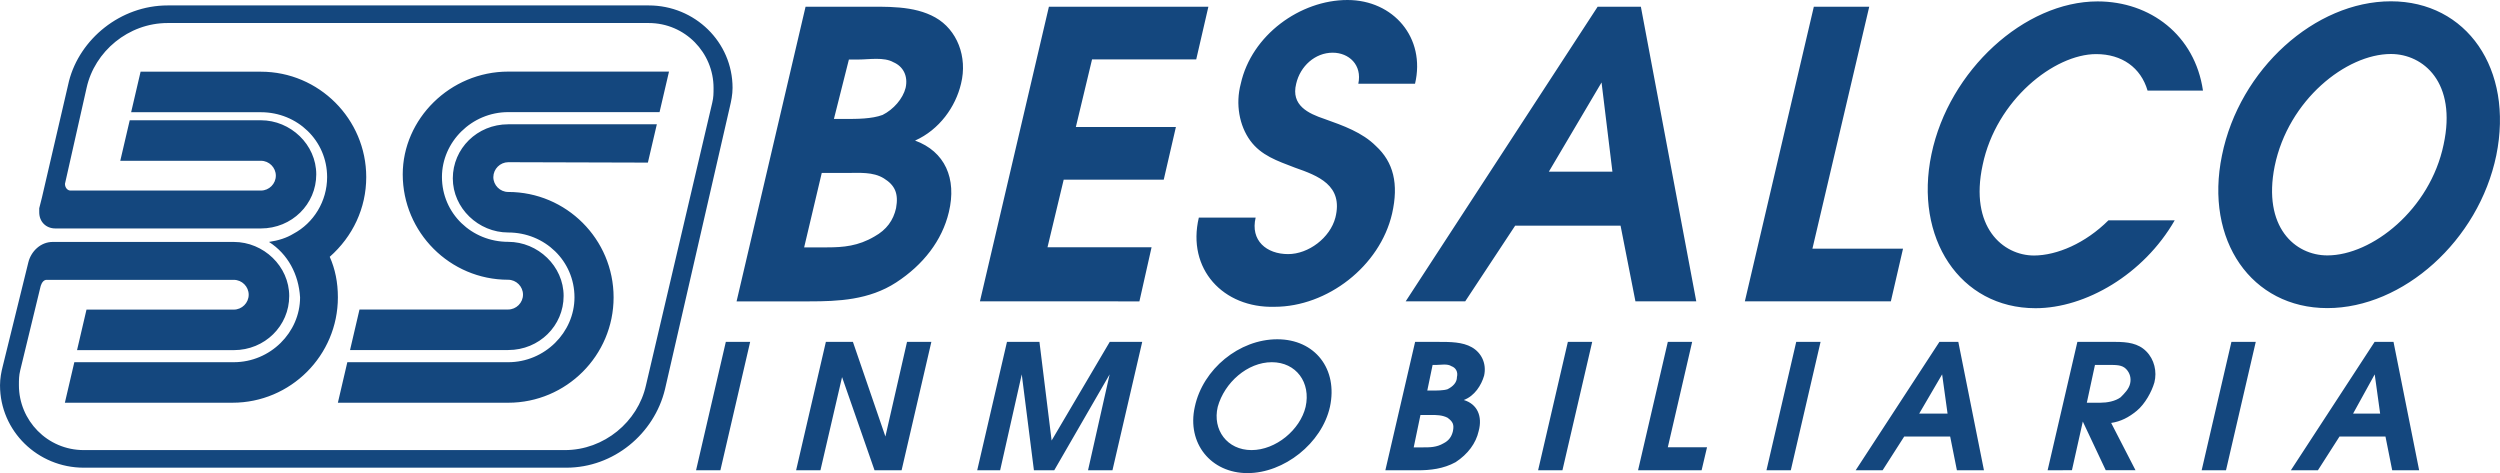
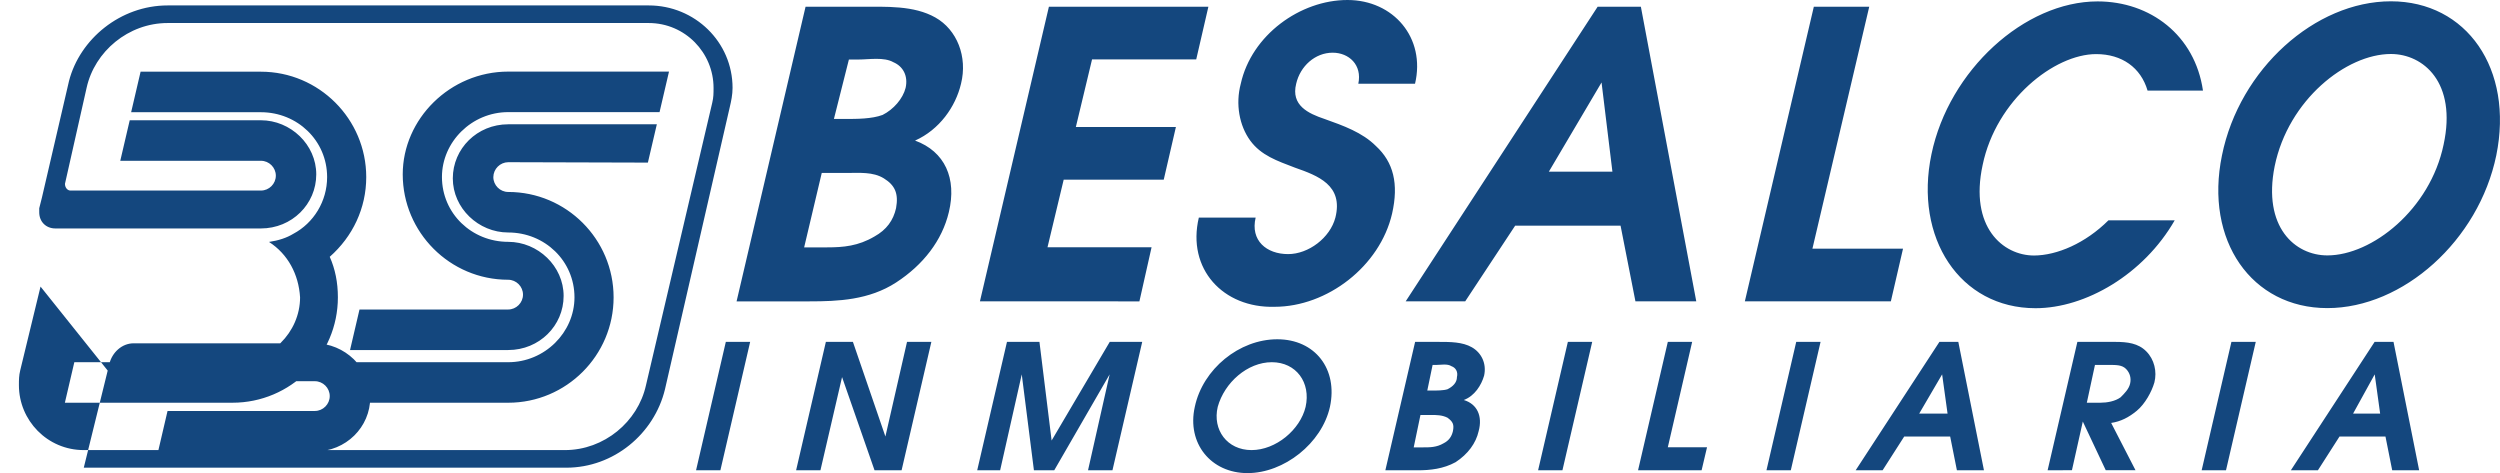
<svg xmlns="http://www.w3.org/2000/svg" viewBox="0 0 2486.2 470.4">
-   <path d="m2340.1 411.3h26.9l-5.4-39zm-61.9 56.4 83.3-127.7h18.8l25.5 127.7h-26.8l-6.7-33.6h-45.7l-21.5 33.6zm-88.7 0 29.6-127.7h24.2l-29.6 127.7zm-114.2-67.2h13.4c6.7 0 14.8-1.4 20.2-5.4 4-4 8.1-8.1 9.4-13.4 1.3-5.4 0-10.7-4-14.8-4-4-9.4-4-17.5-4h-13.4zm-39 67.2 29.6-127.7h37.6c12.1 0 22.9 1.3 30.9 9.4 8.1 8.1 10.8 20.2 8.1 30.9-2.7 9.4-9.4 21.5-17.5 28.2s-16.1 10.7-25.5 12.1l24.2 47h-29.6l-22.8-48.4-10.8 48.4zm-127.7-56.4h28.2l-5.4-39zm-63.2 56.4 83.3-127.7h18.8l25.5 127.7h-26.9l-6.7-33.6h-45.7l-21.5 33.6zm-88.7 0 29.6-127.7h24.2l-29.6 127.7zm-127.7 0 29.6-127.7h24.2l-24.2 104.8h39l-5.4 22.9zm-99.4 0 29.6-127.7h24.2l-29.6 127.7zm-110.2-79.3h4c5.4 0 12.1 0 16.1-1.3 5.4-2.7 9.4-6.7 9.4-12.1 1.3-5.4-1.4-9.4-5.4-10.8-4-2.7-10.8-1.3-14.8-1.3h-4zm-13.5 56.5h9.4c6.7 0 13.4 0 20.2-4 5.4-2.7 8.1-6.7 9.4-12.1 1.3-6.7 0-9.4-5.4-13.4-5.4-2.7-10.8-2.7-16.1-2.7h-10.8zm-28.2 22.8 29.6-127.7h22.9c12.1 0 24.2 0 33.6 5.4s14.8 16.1 12.1 28.2c-2.7 9.4-9.4 20.2-20.2 24.2 13.4 4 18.8 16.1 14.8 30.9-2.7 12.1-10.7 22.9-22.9 30.9-12.1 6.7-25.5 8.1-37.6 8.1zm-79.3-63.1c5.4-24.2-9.4-44.4-33.6-44.4s-47.1 20.2-53.8 44.4c-5.4 22.9 9.4 43 33.6 43s48.4-20.2 53.8-43zm-28.2-67.2c37.6 0 60.5 29.6 52.4 67.2-8.1 36.3-45.7 65.9-82 65.9s-60.5-29.6-52.4-65.9c8-37.7 44.3-67.2 82-67.2zm-298.4 130.3 29.6-127.7h32.3l12.1 98.1 57.8-98.1h32.3l-29.6 127.7h-24.3l21.5-95.4-55.1 95.4h-20.2l-12.1-95.4-21.5 95.4zm-180.1 0 29.6-127.7h26.9l32.3 94.1 21.5-94.1h24.2l-29.6 127.7h-26.9l-32.3-92.7-21.5 92.7zm-99.5 0 29.6-127.7h24.2l-29.6 127.7zm1685.5-466.4c75.3 0 122.3 67.2 104.8 153.2-17.5 84.7-92.7 151.9-168 151.9s-122.3-67.2-104.8-151.9c17.4-85.9 92.7-153.2 168-153.2zm52.4 142.5c13.4-61.8-20.2-90.1-52.4-90.1-44.4 0-102.1 45.7-115.6 111.6-12.1 60.5 20.2 88.7 52.4 88.7 44.4 0 102.2-45.7 115.6-110.2zm-333.3 75.3h65.9c-30.9 53.8-88.7 87.4-138.4 87.4-75.3 0-121-69.9-103.5-153.2 17.4-83.4 92.6-151.9 165.2-151.9 52.4 0 96.8 33.6 104.8 88.7h-55.1c-6.7-22.9-25.5-36.3-51.1-36.3-41.7 0-99.5 45.7-112.9 110.2-13.4 61.8 20.2 90.1 51.1 90.1 22.9-.1 51.1-12.2 74-35zm-361.6 80.6 68.6-293h55.1l-56.5 240.6h90.1l-12.1 52.4zm-194.9-129h63.2l-10.8-88.7zm-142.4 129 190.9-293h43l55.1 293h-60.5l-14.8-75.3h-104.8l-49.7 75.3zm-205.7-83.3h56.5c-5.4 22.8 10.8 36.3 32.3 36.3 20.2 0 41.7-16.1 47-36.3 8.1-32.3-17.5-41.7-40.3-49.7-17.5-6.7-33.6-12.1-44.4-26.9s-14.8-36.3-9.4-56.5c10.7-48.4 59.1-83.3 106.1-83.3 45.7 0 78 37.6 67.2 83.3h-56.4c4-18.8-9.4-30.9-25.5-30.9-17.5 0-32.3 13.4-36.3 30.9-5.4 21.5 12.1 29.6 28.2 35 18.8 6.7 37.6 13.4 51.1 26.9 17.5 16.1 22.8 37.6 16.1 67.2-12.1 52.4-64.5 92.7-116.9 92.7-51.1 1.4-87.4-37.6-75.3-88.7zm-217.7 83.3 68.6-293h158.6l-12.1 52.4h-103.6l-16.1 67.2h99.5l-12.1 52.4h-99.5l-16.1 67.2h103.5l-12.1 53.8zm-145.2-181.4h10.8c12.1 0 26.9 0 37.6-4 10.8-5.4 20.2-16.1 22.9-26.9 2.7-12.1-2.7-21.5-12.1-25.5-9.4-5.4-24.2-2.7-34.9-2.7h-9.4zm-29.6 127.7h22.9c16.1 0 30.9-1.3 47-10.8 12.1-6.7 18.8-16.1 21.5-28.2 2.7-14.8-1.3-22.9-12.1-29.6s-24.2-5.4-37.6-5.4h-24.2zm-67.2 53.7 68.6-293h53.8c26.9 0 53.8-1.4 75.3 10.7s32.2 39 25.5 65.9c-5.4 22.9-21.5 45.7-45.7 56.5 29.6 10.8 41.7 37.6 33.6 71.2-6.7 28.2-25.5 52.4-52.4 69.9s-57.8 18.8-86 18.8zm-227.1-138.4c-8.1.1-14.7 6.7-14.8 14.8 0 8.1 6.7 14.8 14.8 14.8 57.8 0 104.8 47 104.8 104.8s-47 104.8-104.8 104.8h-169.4l9.4-40.3h160c36.3 0 65.9-29.6 65.9-64.5 0-36.3-29.6-64.5-65.9-64.5-29.6 0-55.1-24.2-55.1-53.8s24.2-53.8 55.1-53.8h147.8l-8.9 38.1zm0-90.1h159.9l-9.4 40.3h-150.5c-36.3 0-65.9 29.6-65.9 64.5 0 36.3 29.6 64.5 65.9 64.5 29.6 0 55.1 24.2 55.1 53.8s-24.2 53.8-55.1 53.8h-157.3l9.4-40.3h147.8c8.1 0 14.8-6.7 14.8-14.8s-6.7-14.8-14.8-14.8c-57.8 0-104.8-47.1-104.8-104.8 0-55.1 47.1-102.2 104.9-102.2zm-237.9 169.4c9.4-1.4 17.5-4 24.2-8.1 20.2-10.7 33.6-32.3 33.6-56.4 0-36.3-29.6-64.5-65.9-64.5h-129l9.4-40.3h119.6c57.8 0 104.8 47.1 104.8 104.8 0 30.9-13.4 59.1-36.3 79.3 5.4 12.1 8.1 25.5 8.1 40.3 0 57.8-47 104.8-104.8 104.8h-166.7l9.4-40.3h158.6c36.3 0 65.9-29.6 65.9-64.5-1.4-22.9-12.1-43-30.9-55.1zm-227.2 44.4-20.2 83.3c-1.3 5.4-1.3 9.4-1.3 14.8 0 34.9 28.2 64.5 64.5 64.5h478.5c39 0 72.6-28.2 80.6-64.5l65.9-280.9c1.3-5.4 1.3-9.4 1.3-14.8 0-34.9-28.2-64.5-64.5-64.5h-478.4c-39 0-72.6 28.2-80.6 64.5l-21.5 95.4c0 4 2.7 6.7 5.4 6.7h189.5c8.1 0 14.8-6.7 14.8-14.8s-6.7-14.8-14.8-14.8h-139.9l9.4-40.3h130.4c29.6 0 55.1 24.2 55.1 53.8s-24.2 53.8-55.1 53.8h-204.3c-9.4 0-16.1-6.7-16.1-16.1v-4l2.7-10.7 26.9-115.8c10.7-41.6 51-75.2 98.1-75.2h478.5c45.7 0 83.3 36.3 83.3 82 0 6.7-1.4 13.4-2.7 18.8l-64.5 280.9c-10.7 44.4-51.1 78-98.1 78h-479.9c-45.7 0-83.3-36.3-83.3-82 0-6.7 1.3-13.4 2.7-18.8l25.5-103.5c2.7-10.8 12.1-20.2 24.2-20.2h180.1c29.6 0 55.1 24.2 55.1 53.8s-24.2 53.8-55.1 53.8h-155.9l9.4-40.3h146.5c8.1 0 14.8-6.7 14.8-14.8s-6.7-14.8-14.8-14.8h-186.8c-4.1.7-5.4 6.7-5.4 6.7z" fill="#14477e" />
+   <path d="m2340.1 411.3h26.9l-5.4-39zm-61.9 56.4 83.3-127.7h18.8l25.5 127.7h-26.8l-6.7-33.6h-45.7l-21.5 33.6zm-88.7 0 29.6-127.7h24.2l-29.6 127.7zm-114.2-67.2h13.4c6.7 0 14.8-1.4 20.2-5.4 4-4 8.1-8.1 9.4-13.4 1.3-5.4 0-10.7-4-14.8-4-4-9.4-4-17.5-4h-13.4zm-39 67.2 29.6-127.7h37.6c12.1 0 22.9 1.3 30.9 9.4 8.1 8.1 10.8 20.2 8.1 30.9-2.7 9.4-9.4 21.5-17.5 28.2s-16.1 10.7-25.5 12.1l24.2 47h-29.6l-22.8-48.4-10.8 48.4zm-127.7-56.4h28.2l-5.4-39zm-63.2 56.4 83.3-127.7h18.8l25.5 127.7h-26.9l-6.7-33.6h-45.7l-21.5 33.6zm-88.7 0 29.6-127.7h24.2l-29.6 127.7zm-127.7 0 29.6-127.7h24.2l-24.2 104.8h39l-5.4 22.9zm-99.4 0 29.6-127.7h24.2l-29.6 127.7zm-110.2-79.3h4c5.4 0 12.1 0 16.1-1.3 5.4-2.7 9.4-6.7 9.4-12.1 1.3-5.4-1.4-9.4-5.4-10.8-4-2.7-10.8-1.3-14.8-1.3h-4zm-13.5 56.5h9.4c6.7 0 13.4 0 20.2-4 5.4-2.7 8.1-6.7 9.4-12.1 1.3-6.7 0-9.4-5.4-13.4-5.4-2.7-10.8-2.7-16.1-2.7h-10.8zm-28.2 22.8 29.6-127.7h22.9c12.1 0 24.2 0 33.6 5.4s14.8 16.1 12.1 28.2c-2.7 9.4-9.4 20.2-20.2 24.2 13.4 4 18.8 16.1 14.8 30.9-2.7 12.1-10.7 22.9-22.9 30.9-12.1 6.7-25.5 8.1-37.6 8.1zm-79.3-63.1c5.4-24.2-9.4-44.4-33.6-44.4s-47.1 20.2-53.8 44.4c-5.4 22.9 9.4 43 33.6 43s48.4-20.2 53.8-43zm-28.2-67.2c37.6 0 60.5 29.6 52.4 67.2-8.1 36.3-45.7 65.9-82 65.9s-60.5-29.6-52.4-65.9c8-37.7 44.3-67.2 82-67.2zm-298.4 130.3 29.6-127.7h32.3l12.1 98.1 57.8-98.1h32.3l-29.6 127.7h-24.3l21.5-95.4-55.1 95.4h-20.2l-12.1-95.4-21.5 95.4zm-180.1 0 29.6-127.7h26.9l32.3 94.1 21.5-94.1h24.2l-29.6 127.7h-26.9l-32.3-92.7-21.5 92.7zm-99.5 0 29.6-127.7h24.2l-29.6 127.7zm1685.5-466.4c75.3 0 122.3 67.2 104.8 153.2-17.5 84.7-92.7 151.9-168 151.9s-122.3-67.2-104.8-151.9c17.4-85.9 92.7-153.2 168-153.2zm52.4 142.5c13.4-61.8-20.2-90.1-52.4-90.1-44.4 0-102.1 45.7-115.6 111.6-12.1 60.5 20.2 88.7 52.4 88.7 44.4 0 102.2-45.7 115.6-110.2zm-333.3 75.3h65.9c-30.9 53.8-88.7 87.4-138.4 87.4-75.3 0-121-69.9-103.5-153.2 17.4-83.4 92.6-151.9 165.2-151.9 52.4 0 96.8 33.6 104.8 88.7h-55.1c-6.7-22.9-25.5-36.3-51.1-36.3-41.7 0-99.5 45.7-112.9 110.2-13.4 61.8 20.2 90.1 51.1 90.1 22.9-.1 51.1-12.2 74-35zm-361.6 80.6 68.6-293h55.1l-56.5 240.6h90.1l-12.1 52.4zm-194.9-129h63.2l-10.8-88.7zm-142.4 129 190.9-293h43l55.1 293h-60.5l-14.8-75.3h-104.8l-49.7 75.3zm-205.7-83.3h56.5c-5.4 22.8 10.8 36.3 32.3 36.3 20.2 0 41.7-16.1 47-36.3 8.1-32.3-17.5-41.7-40.3-49.7-17.5-6.7-33.6-12.1-44.4-26.9s-14.8-36.3-9.4-56.5c10.7-48.4 59.1-83.3 106.1-83.3 45.7 0 78 37.6 67.2 83.3h-56.4c4-18.8-9.4-30.9-25.5-30.9-17.5 0-32.3 13.4-36.3 30.9-5.4 21.5 12.1 29.6 28.2 35 18.8 6.7 37.6 13.4 51.1 26.9 17.5 16.1 22.8 37.6 16.1 67.2-12.1 52.4-64.5 92.7-116.9 92.7-51.1 1.4-87.4-37.6-75.3-88.7zm-217.7 83.3 68.6-293h158.6l-12.1 52.4h-103.6l-16.1 67.2h99.5l-12.1 52.4h-99.5l-16.1 67.2h103.5l-12.1 53.8zm-145.2-181.4h10.8c12.1 0 26.9 0 37.6-4 10.8-5.4 20.2-16.1 22.9-26.9 2.7-12.1-2.7-21.5-12.1-25.5-9.4-5.4-24.2-2.7-34.9-2.7h-9.4zm-29.6 127.7h22.9c16.1 0 30.9-1.3 47-10.8 12.1-6.7 18.8-16.1 21.5-28.2 2.7-14.8-1.3-22.9-12.1-29.6s-24.2-5.4-37.6-5.4h-24.2zm-67.2 53.7 68.6-293h53.8c26.9 0 53.8-1.4 75.3 10.7s32.2 39 25.5 65.9c-5.4 22.9-21.5 45.7-45.7 56.5 29.6 10.8 41.7 37.6 33.6 71.2-6.7 28.2-25.5 52.4-52.4 69.9s-57.8 18.8-86 18.8zm-227.1-138.4c-8.1.1-14.7 6.7-14.8 14.8 0 8.1 6.7 14.8 14.8 14.8 57.8 0 104.8 47 104.8 104.8s-47 104.8-104.8 104.8h-169.4l9.4-40.3h160c36.3 0 65.9-29.6 65.9-64.5 0-36.3-29.6-64.5-65.9-64.5-29.6 0-55.1-24.2-55.1-53.8s24.2-53.8 55.1-53.8h147.8l-8.9 38.1zm0-90.1h159.9l-9.4 40.3h-150.5c-36.3 0-65.9 29.6-65.9 64.5 0 36.3 29.6 64.5 65.9 64.5 29.6 0 55.1 24.2 55.1 53.8s-24.2 53.8-55.1 53.8h-157.3l9.4-40.3h147.8c8.1 0 14.8-6.7 14.8-14.8s-6.7-14.8-14.8-14.8c-57.8 0-104.8-47.1-104.8-104.8 0-55.1 47.1-102.2 104.9-102.2zm-237.9 169.4c9.4-1.4 17.5-4 24.2-8.1 20.2-10.7 33.6-32.3 33.6-56.4 0-36.3-29.6-64.5-65.9-64.5h-129l9.4-40.3h119.6c57.8 0 104.8 47.1 104.8 104.8 0 30.9-13.4 59.1-36.3 79.3 5.4 12.1 8.1 25.5 8.1 40.3 0 57.8-47 104.8-104.8 104.8h-166.7l9.4-40.3h158.6c36.3 0 65.9-29.6 65.9-64.5-1.4-22.9-12.1-43-30.9-55.1zm-227.2 44.4-20.2 83.3c-1.3 5.4-1.3 9.4-1.3 14.8 0 34.9 28.2 64.5 64.5 64.5h478.5c39 0 72.6-28.2 80.6-64.5l65.9-280.9c1.3-5.4 1.3-9.4 1.3-14.8 0-34.9-28.2-64.5-64.5-64.5h-478.4c-39 0-72.6 28.2-80.6 64.5l-21.5 95.4c0 4 2.7 6.7 5.4 6.7h189.5c8.1 0 14.8-6.7 14.8-14.8s-6.7-14.8-14.8-14.8h-139.9l9.4-40.3h130.4c29.6 0 55.1 24.2 55.1 53.8s-24.2 53.8-55.1 53.8h-204.3c-9.4 0-16.1-6.7-16.1-16.1v-4l2.7-10.7 26.9-115.8c10.7-41.6 51-75.2 98.1-75.2h478.5c45.7 0 83.3 36.3 83.3 82 0 6.7-1.4 13.4-2.7 18.8l-64.5 280.9c-10.7 44.4-51.1 78-98.1 78h-479.9l25.5-103.5c2.7-10.8 12.1-20.2 24.2-20.2h180.1c29.6 0 55.1 24.2 55.1 53.8s-24.2 53.8-55.1 53.8h-155.9l9.4-40.3h146.5c8.1 0 14.8-6.7 14.8-14.8s-6.7-14.8-14.8-14.8h-186.8c-4.1.7-5.4 6.7-5.4 6.7z" fill="#14477e" />
</svg>